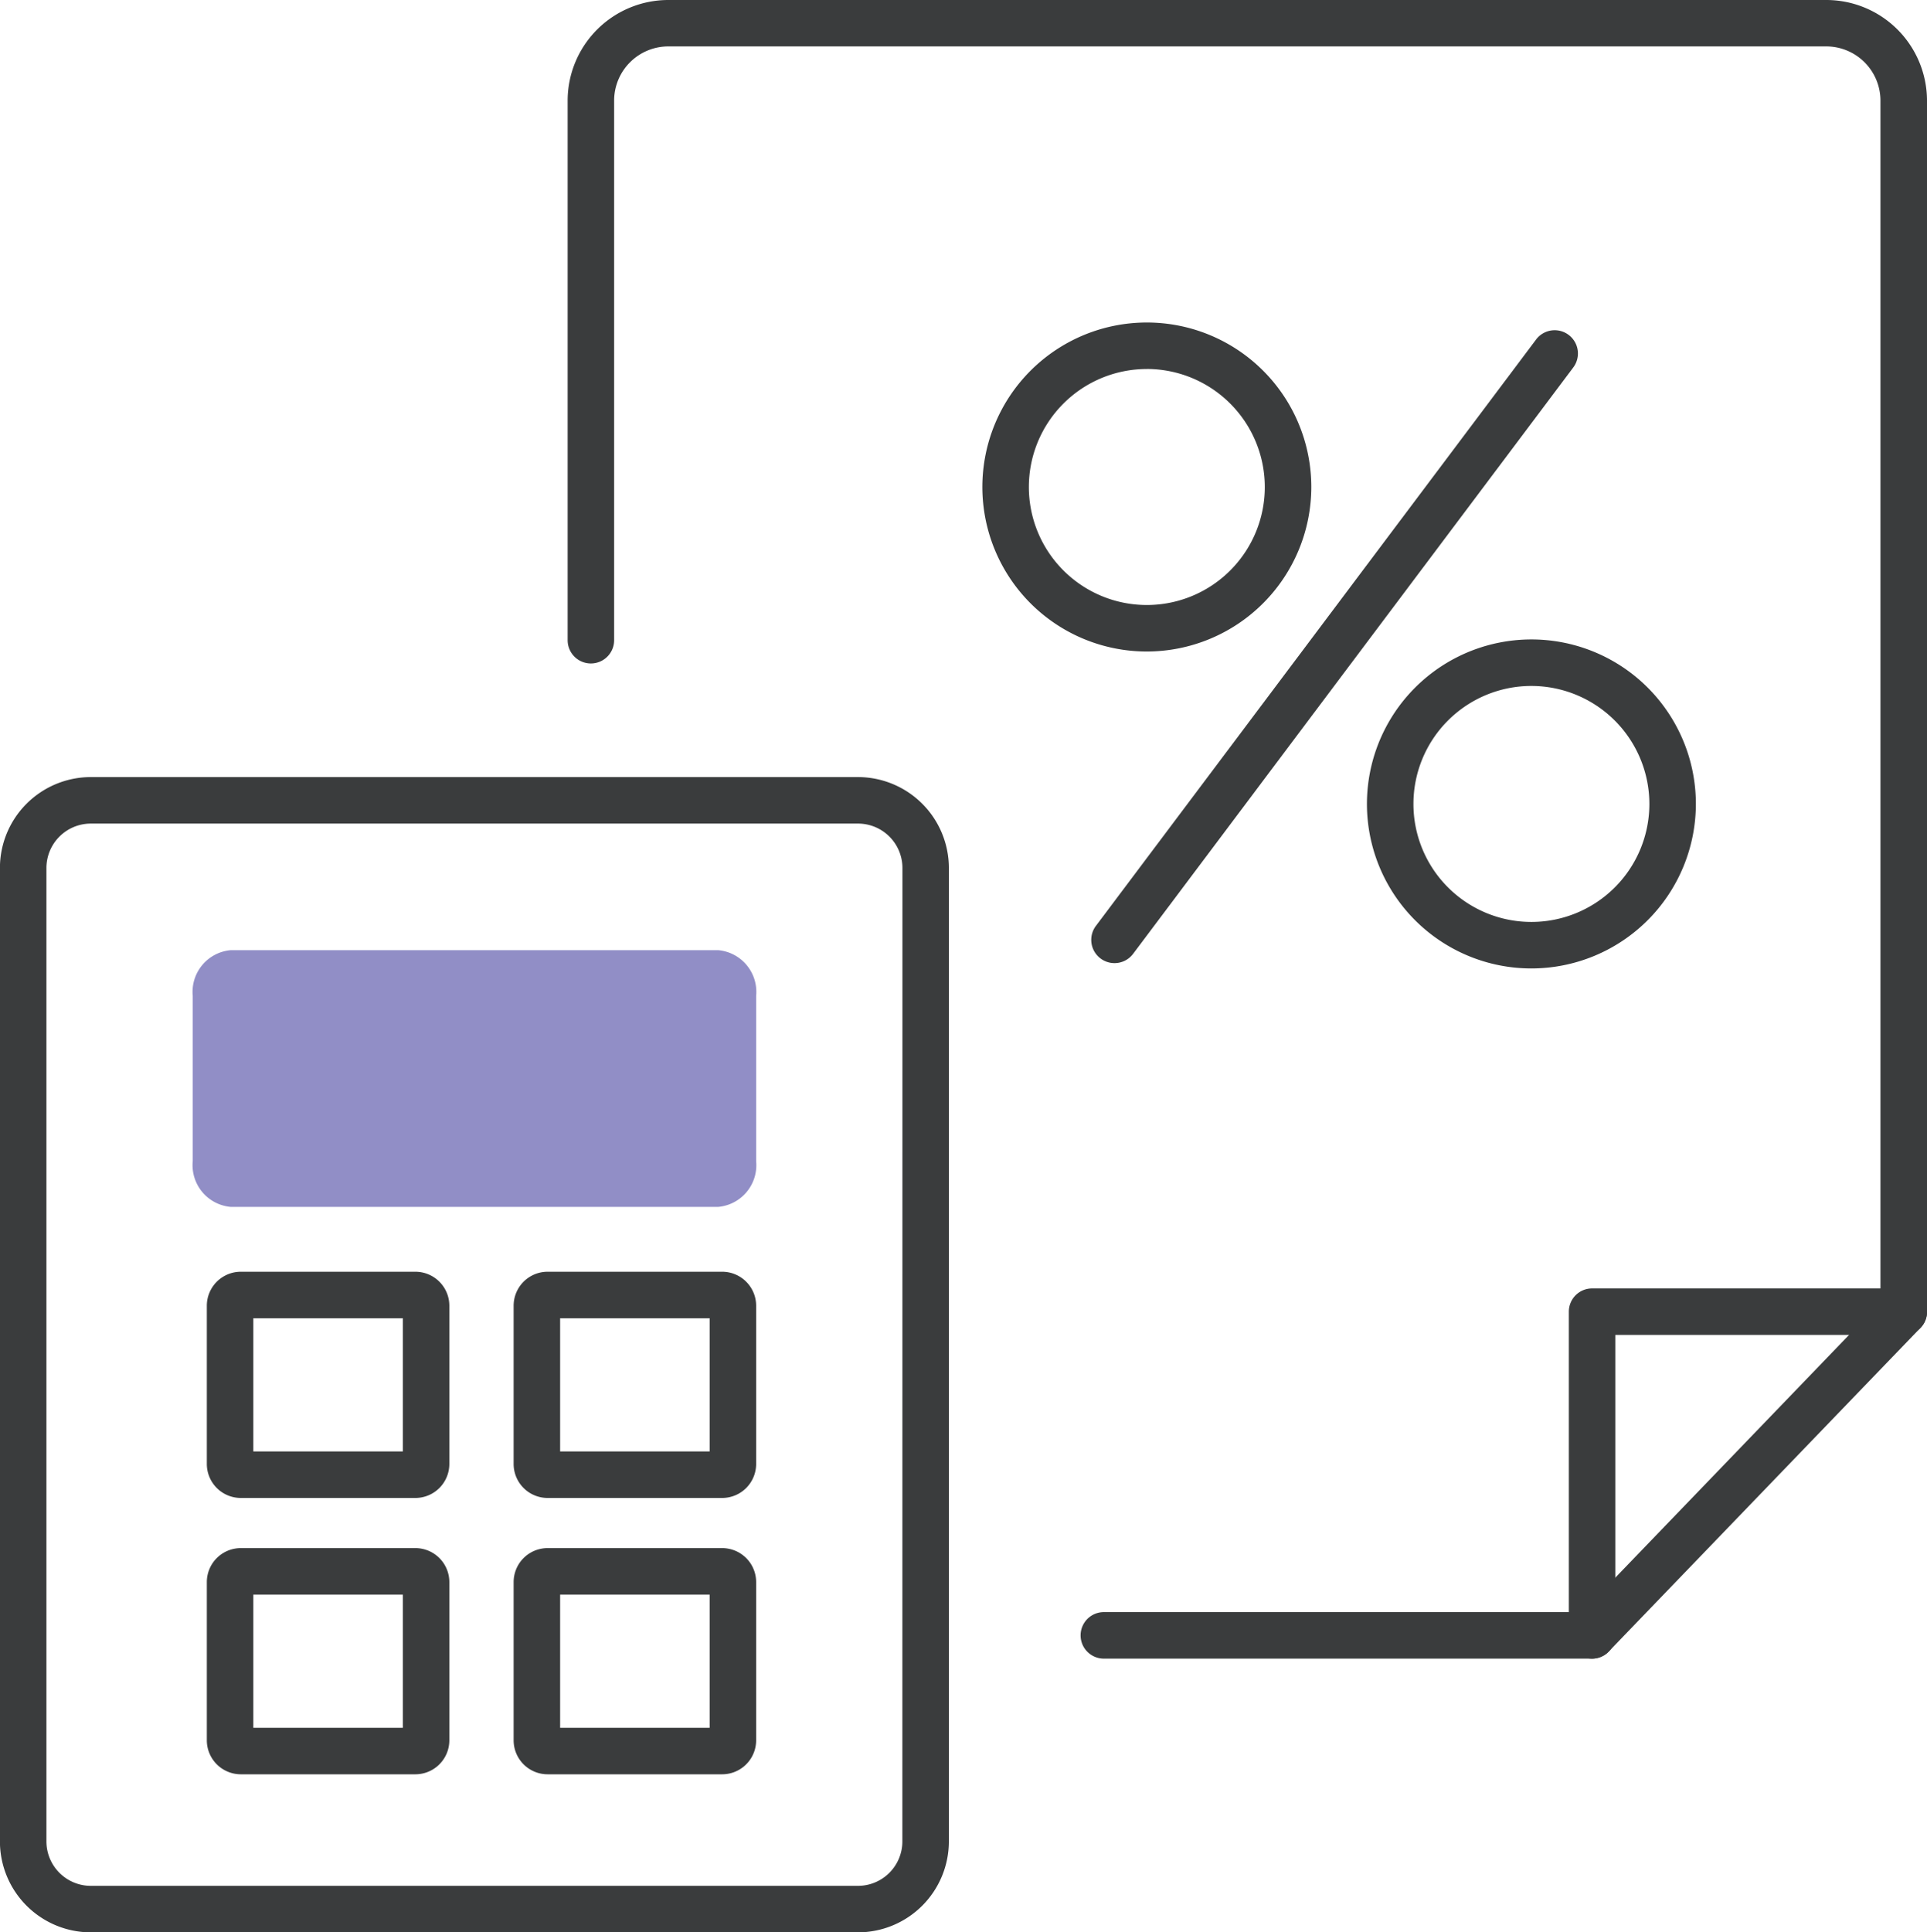
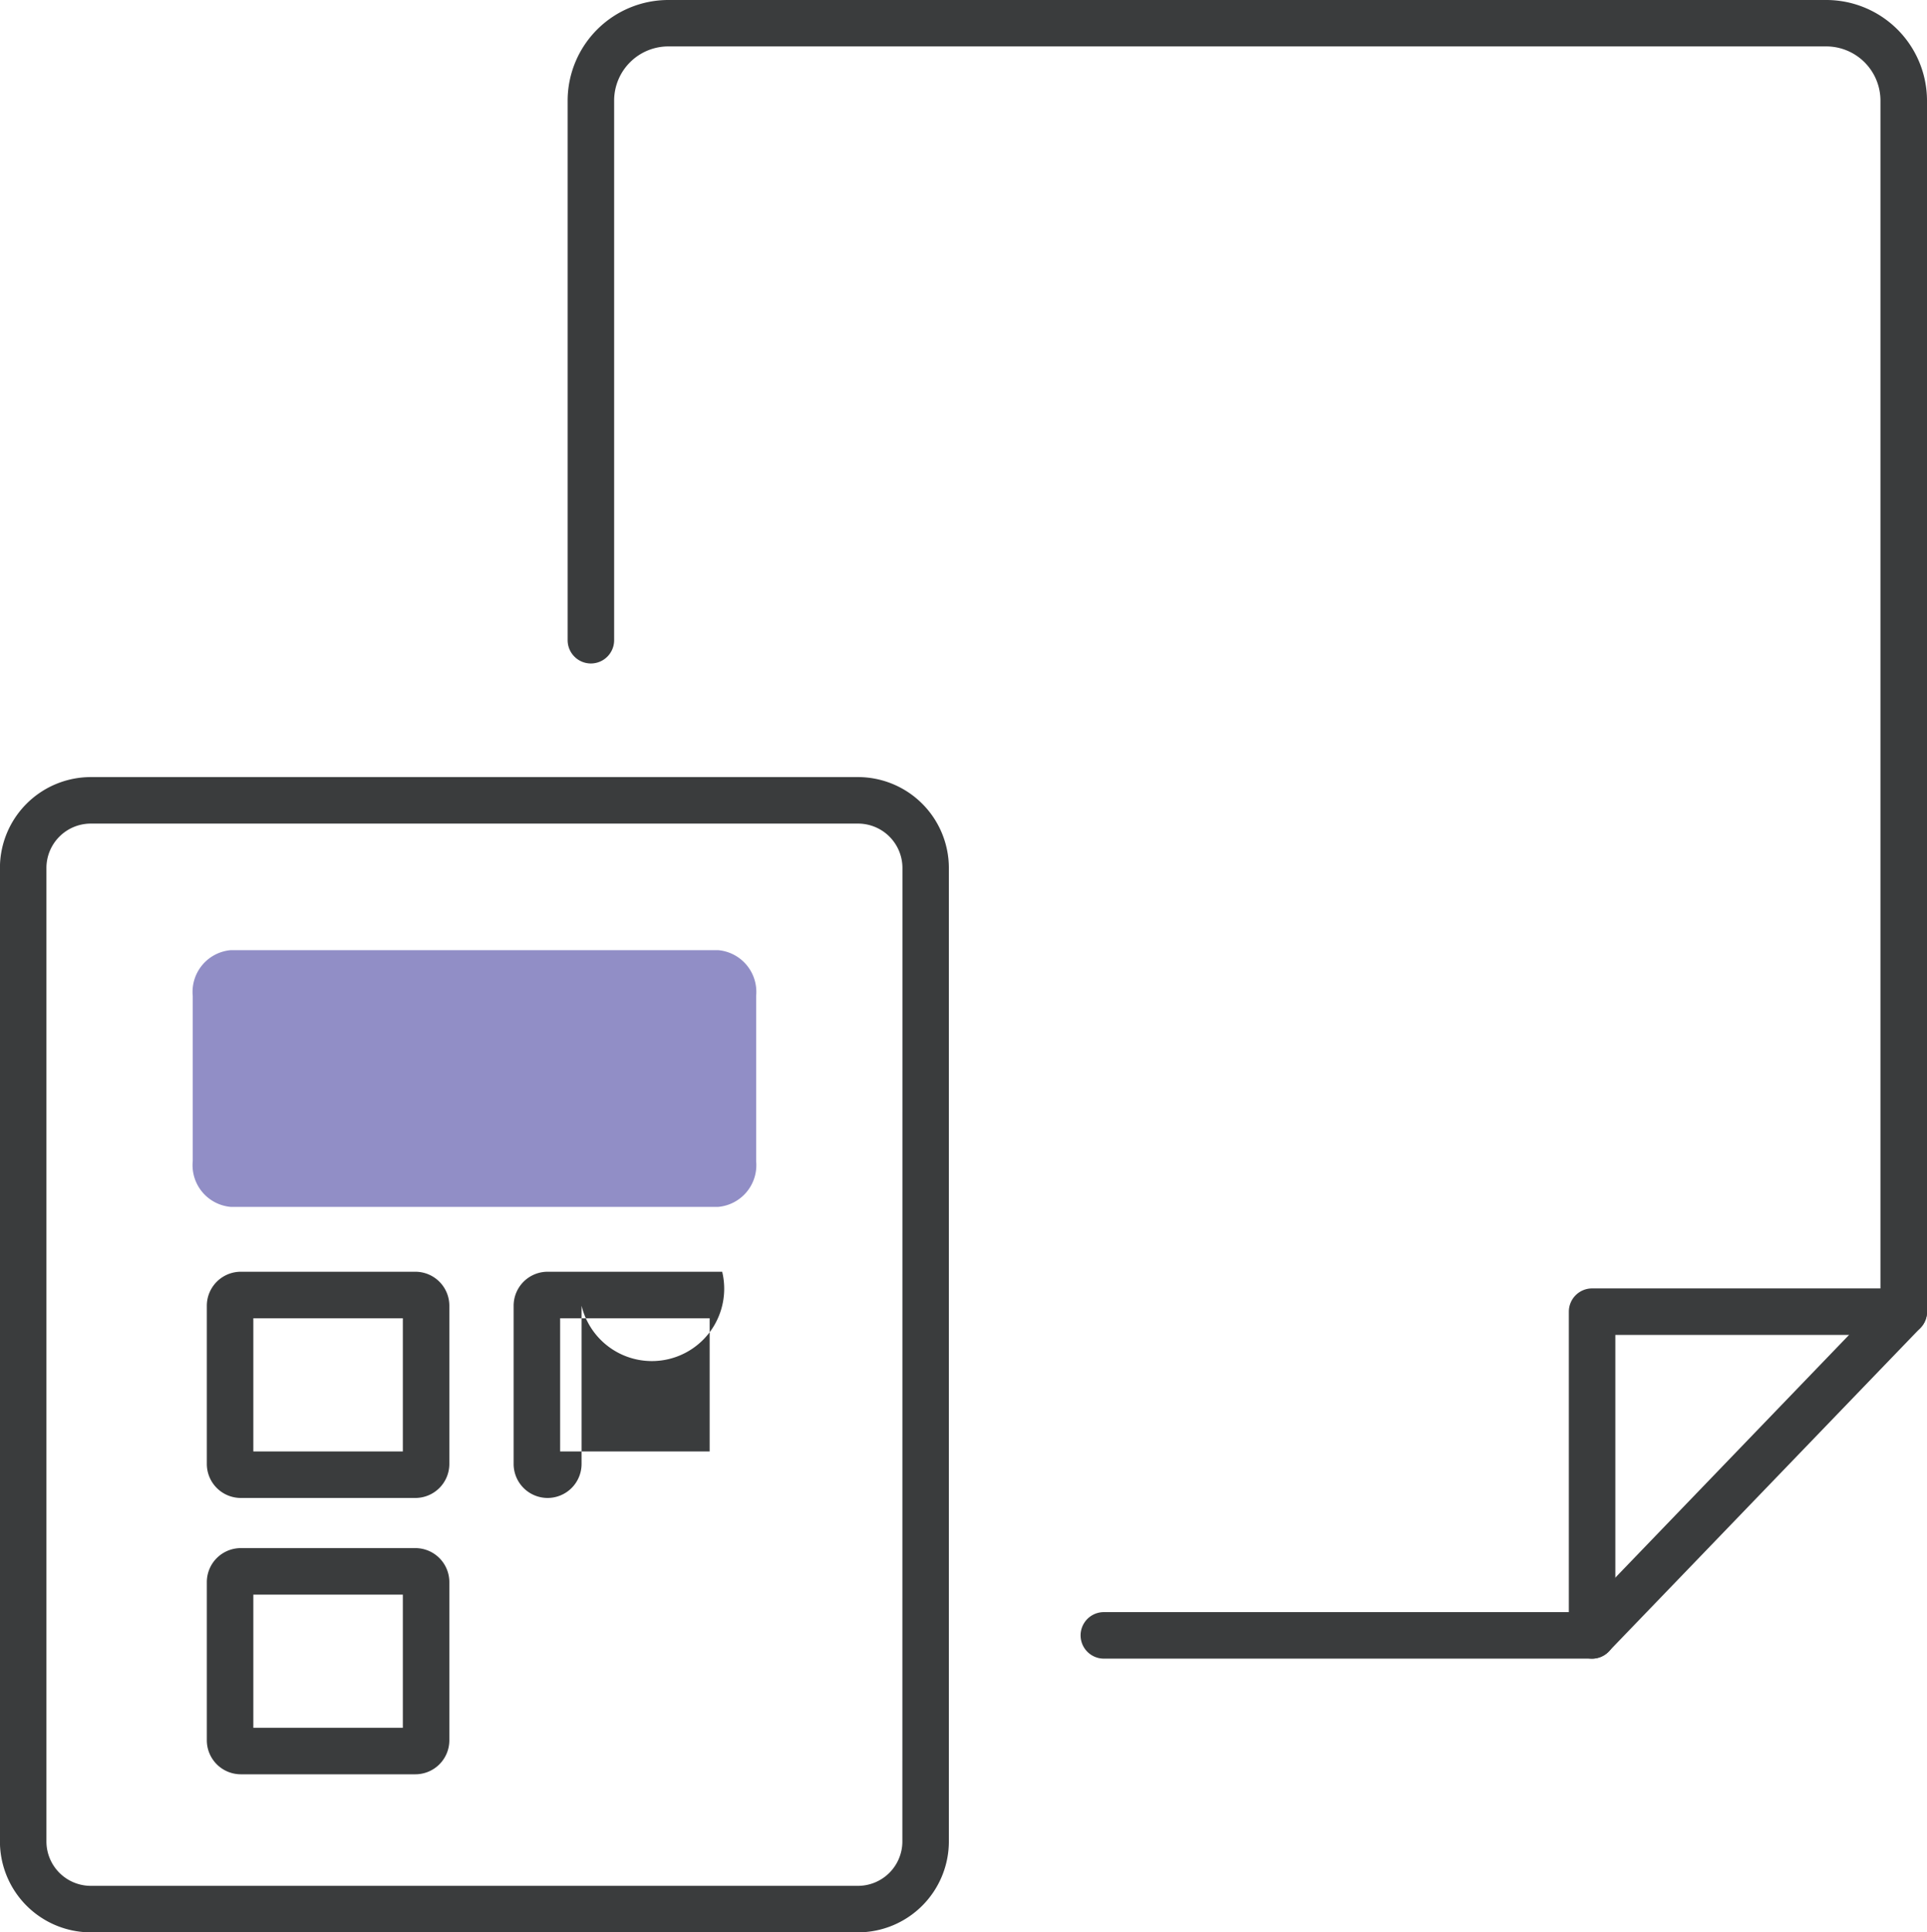
<svg xmlns="http://www.w3.org/2000/svg" width="82.883" height="83.098" viewBox="0 0 82.883 83.098">
  <g id="Groupe_12253" data-name="Groupe 12253" transform="translate(-795.322 -846.583)">
    <g id="Groupe_12250" data-name="Groupe 12250">
      <path id="Tracé_50559" data-name="Tracé 50559" d="M826.212,887.443H805.244a1.8,1.8,0,0,0-1.632,1.965v7.11a1.8,1.8,0,0,0,1.632,1.965h20.968a1.8,1.8,0,0,0,1.633-1.965v-7.11A1.8,1.8,0,0,0,826.212,887.443Z" fill="#918ec6" />
      <path id="Tracé_50560" data-name="Tracé 50560" d="M813.189,901.272h-7.51a1.463,1.463,0,0,0-1.461,1.46v6.806A1.463,1.463,0,0,0,805.679,911h7.51a1.463,1.463,0,0,0,1.46-1.461v-6.806A1.462,1.462,0,0,0,813.189,901.272Zm-.54,7.727h-6.431v-5.727h6.431Z" fill="#3a3c3d" />
-       <path id="Tracé_50561" data-name="Tracé 50561" d="M826.384,901.272h-7.509a1.462,1.462,0,0,0-1.461,1.46v6.806A1.463,1.463,0,0,0,818.875,911h7.509a1.463,1.463,0,0,0,1.461-1.461v-6.806A1.462,1.462,0,0,0,826.384,901.272ZM825.845,909h-6.431v-5.727h6.431Z" fill="#3a3c3d" />
+       <path id="Tracé_50561" data-name="Tracé 50561" d="M826.384,901.272h-7.509a1.462,1.462,0,0,0-1.461,1.46v6.806A1.463,1.463,0,0,0,818.875,911a1.463,1.463,0,0,0,1.461-1.461v-6.806A1.462,1.462,0,0,0,826.384,901.272ZM825.845,909h-6.431v-5.727h6.431Z" fill="#3a3c3d" />
      <path id="Tracé_50562" data-name="Tracé 50562" d="M813.189,913.156h-7.51a1.463,1.463,0,0,0-1.461,1.461v6.806a1.463,1.463,0,0,0,1.461,1.46h7.51a1.462,1.462,0,0,0,1.46-1.46v-6.806A1.463,1.463,0,0,0,813.189,913.156Zm-.54,7.727h-6.431v-5.727h6.431Z" fill="#3a3c3d" />
-       <path id="Tracé_50563" data-name="Tracé 50563" d="M826.384,913.156h-7.509a1.463,1.463,0,0,0-1.461,1.461v6.806a1.462,1.462,0,0,0,1.461,1.46h7.509a1.462,1.462,0,0,0,1.461-1.46v-6.806A1.463,1.463,0,0,0,826.384,913.156Zm-.539,7.727h-6.431v-5.727h6.431Z" fill="#3a3c3d" />
      <path id="Tracé_50564" data-name="Tracé 50564" d="M832.227,880h-33a3.912,3.912,0,0,0-3.908,3.908v41.864a3.913,3.913,0,0,0,3.908,3.908h33a3.913,3.913,0,0,0,3.907-3.908V883.909A3.912,3.912,0,0,0,832.227,880Zm1.907,45.772a1.91,1.91,0,0,1-1.907,1.908h-33a1.91,1.91,0,0,1-1.908-1.908V883.909A1.91,1.91,0,0,1,799.23,882h33a1.91,1.91,0,0,1,1.907,1.908Z" fill="#3a3c3d" />
    </g>
    <g id="Groupe_12251" data-name="Groupe 12251">
-       <path id="Tracé_50565" data-name="Tracé 50565" d="M843.258,888a1,1,0,0,1-.8-1.6l18.933-25.216a1,1,0,0,1,1.6,1.2L844.059,887.6A1,1,0,0,1,843.258,888Z" fill="#3a3c3d" />
-       <path id="Tracé_50566" data-name="Tracé 50566" d="M844.65,874.6a7.074,7.074,0,1,1,7.073-7.073A7.081,7.081,0,0,1,844.65,874.6Zm0-12.148a5.074,5.074,0,1,0,5.073,5.075A5.08,5.08,0,0,0,844.65,862.45Z" fill="#3a3c3d" />
-       <path id="Tracé_50567" data-name="Tracé 50567" d="M861.19,888.229a7.074,7.074,0,1,1,7.074-7.073A7.08,7.08,0,0,1,861.19,888.229Zm0-12.148a5.074,5.074,0,1,0,5.074,5.075A5.08,5.08,0,0,0,861.19,876.081Z" fill="#3a3c3d" />
-     </g>
+       </g>
    <g id="Groupe_12252" data-name="Groupe 12252">
      <path id="Tracé_50568" data-name="Tracé 50568" d="M863.8,917.909a1,1,0,0,1-1-1v-13.92a1,1,0,0,1,1-1h13.408a1,1,0,0,1,0,2H864.8v12.92A1,1,0,0,1,863.8,917.909Z" fill="#3a3c3d" />
    </g>
    <path id="Tracé_50569" data-name="Tracé 50569" d="M863.8,917.909h-21a1,1,0,0,1,0-2h20.571l12.832-13.323v-51.7a2.333,2.333,0,0,0-2.352-2.307H824.089a2.332,2.332,0,0,0-2.352,2.307v23.228a1,1,0,0,1-2,0V850.89a4.334,4.334,0,0,1,4.352-4.307h49.764a4.334,4.334,0,0,1,4.352,4.307v52.1a1,1,0,0,1-.279.693L864.519,917.6A1,1,0,0,1,863.8,917.909Z" fill="#3a3c3d" />
  </g>
</svg>